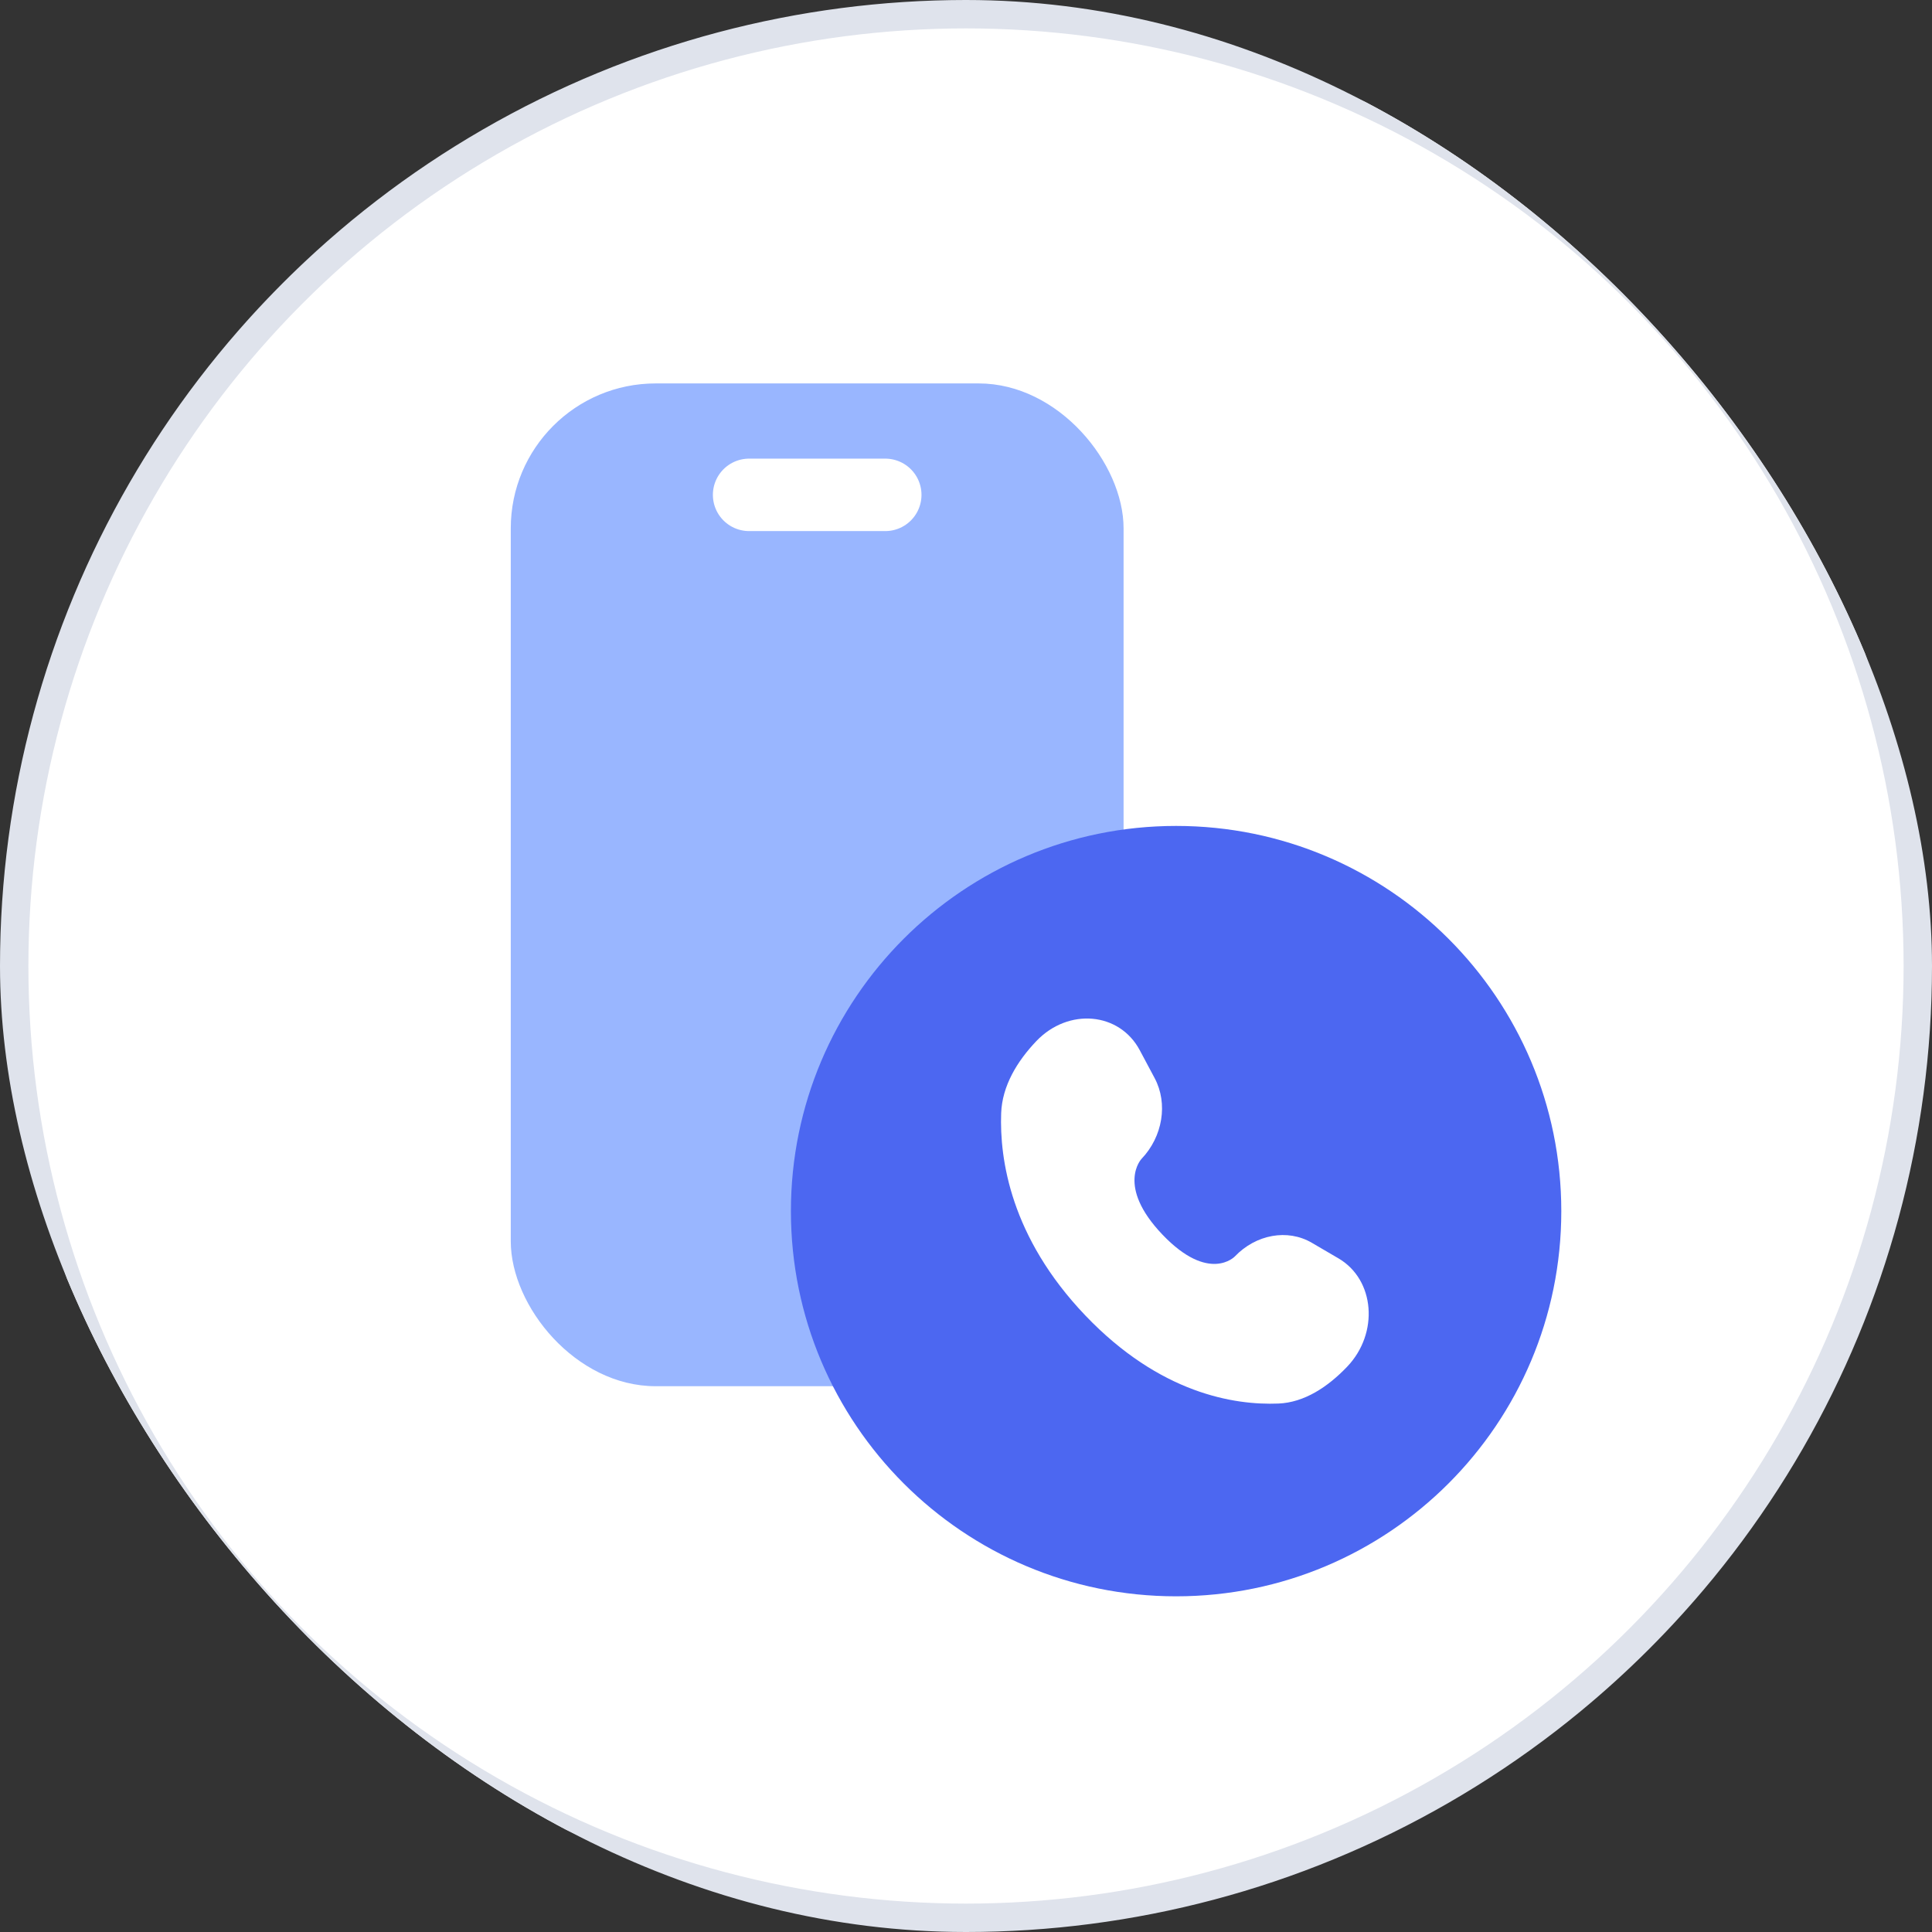
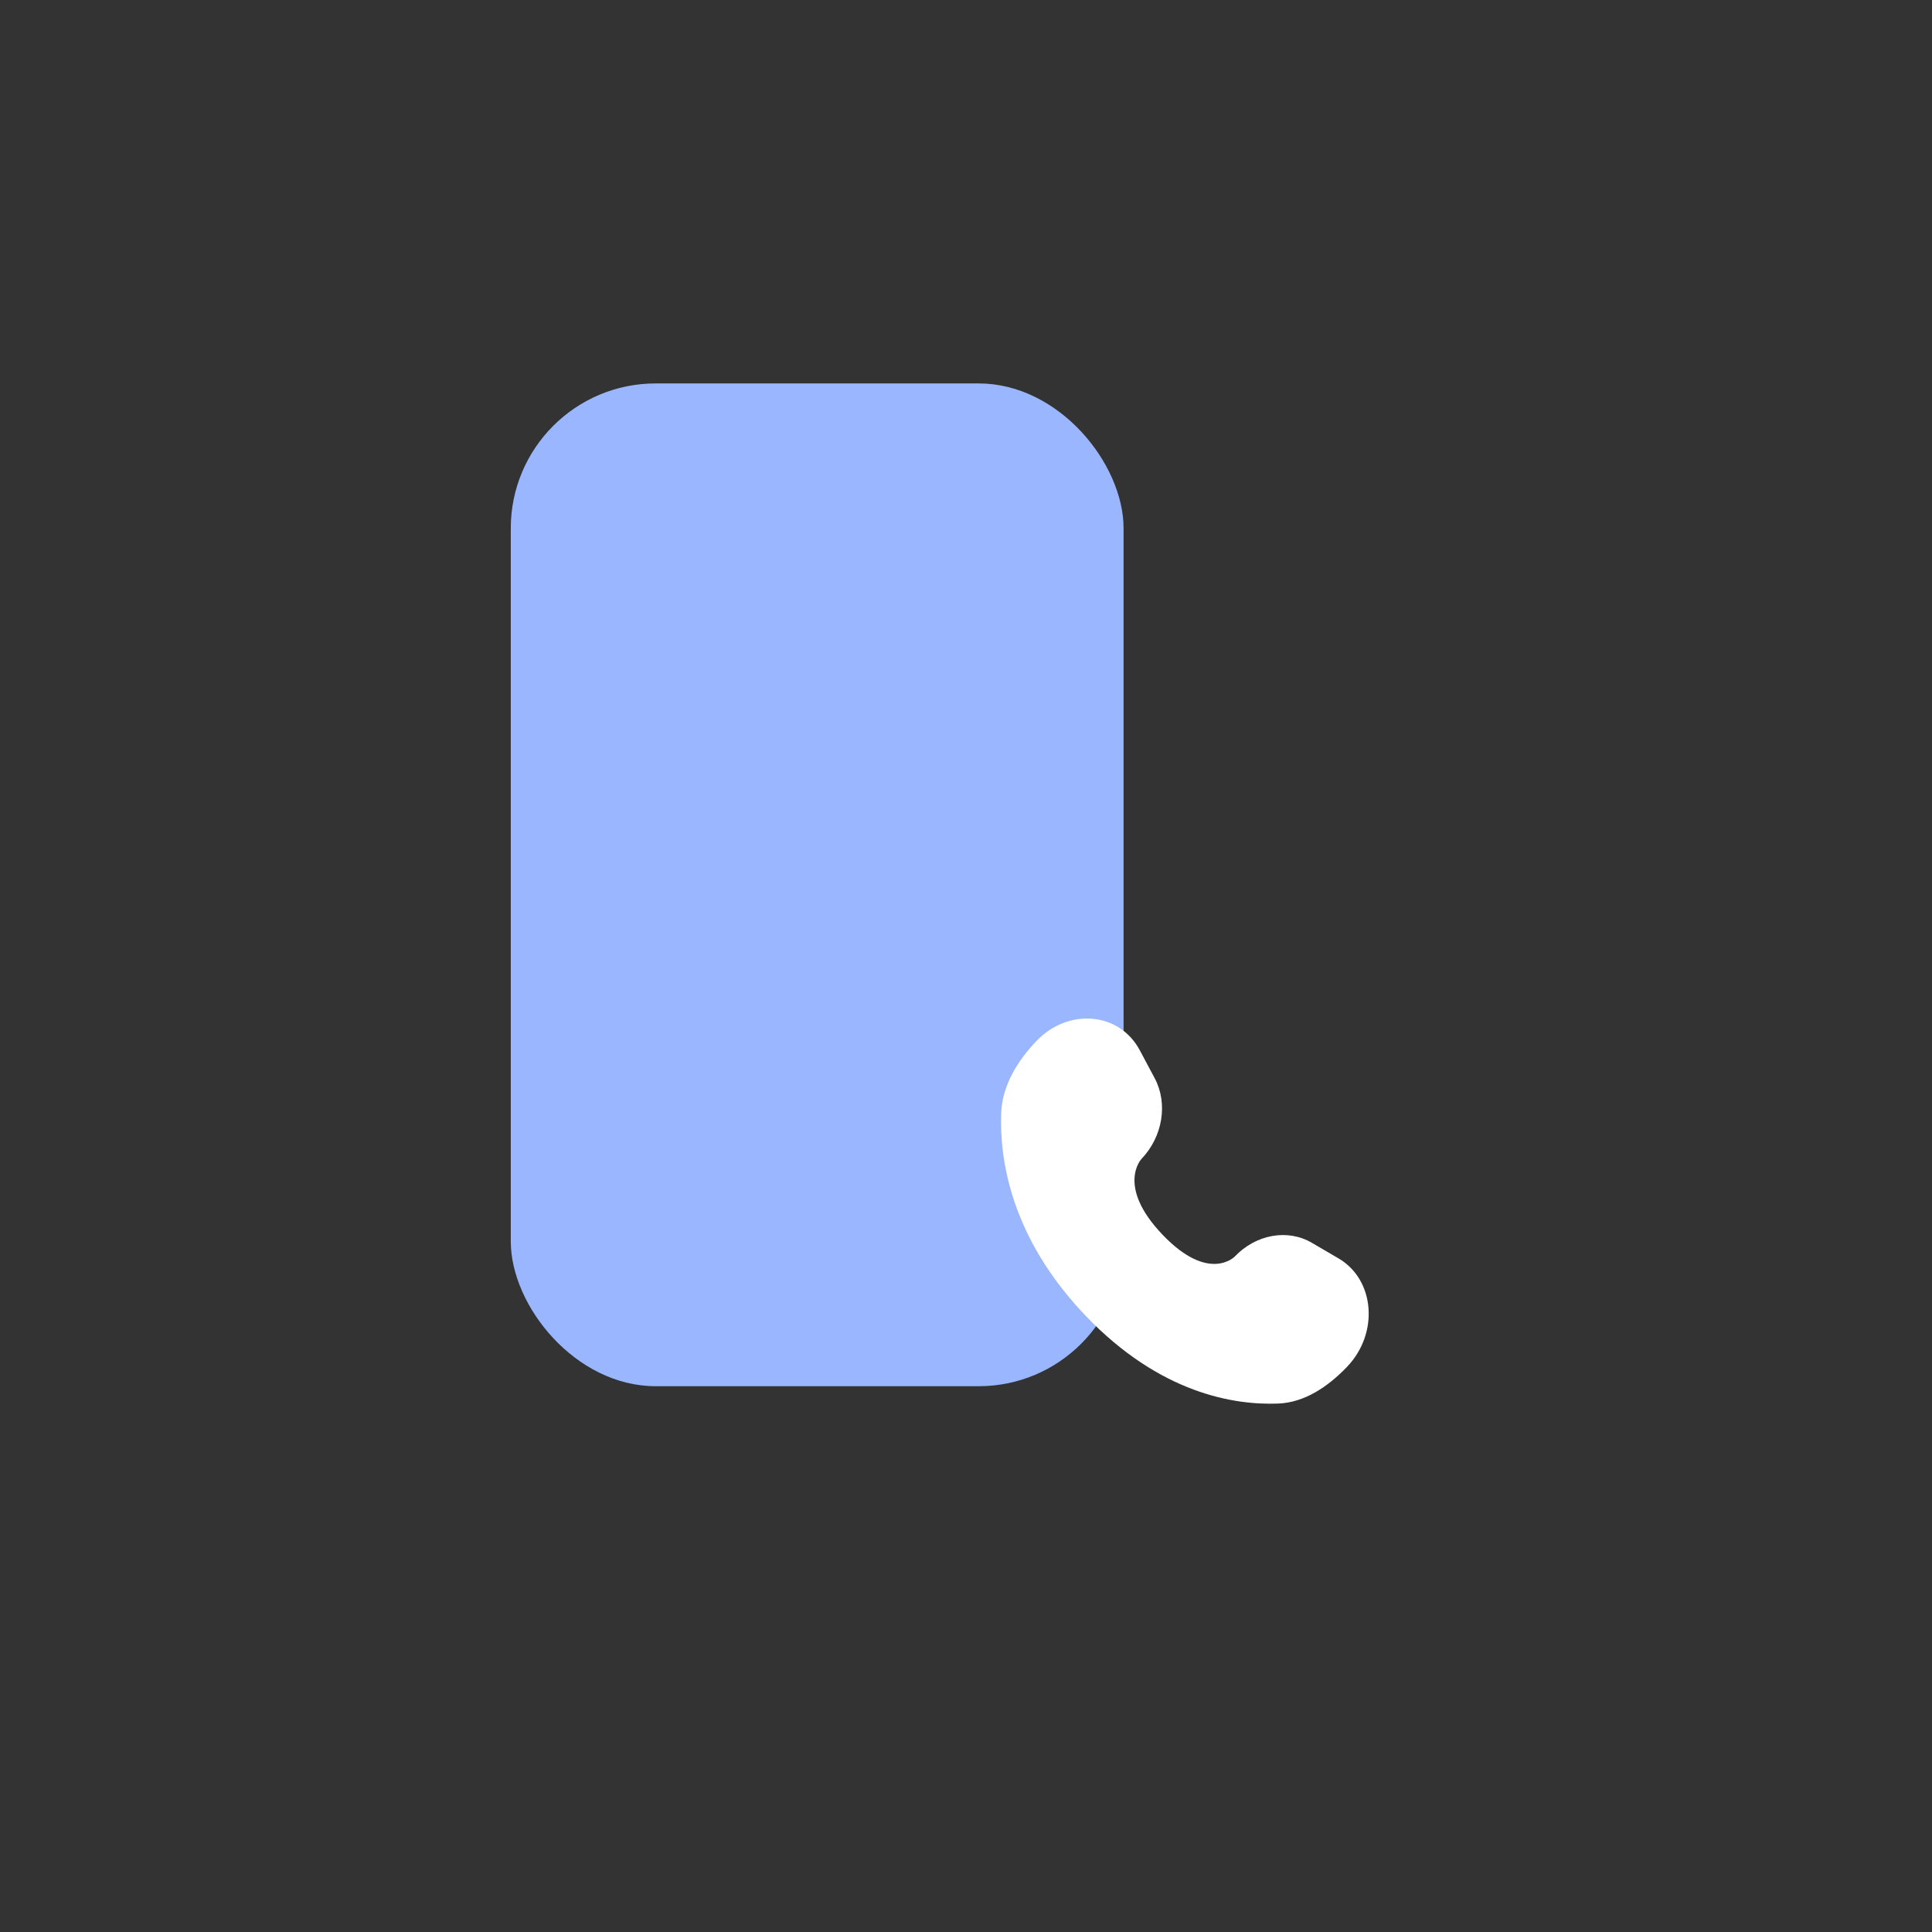
<svg xmlns="http://www.w3.org/2000/svg" width="80" height="80" viewBox="0 0 80 80" fill="none">
  <rect x="0" y="0" width="80" height="80" fill="#333333" stroke="none" />
  <g clip-path="url(#clip0_7998_151164)">
-     <circle cx="40" cy="40" r="39.412" fill="white" stroke="#DFE3EC" stroke-width="1.176" />
    <rect x="21.15" y="15.877" width="25.375" height="41.523" rx="6" fill="#99B6FF" />
-     <path d="M31.019 20.491H36.657" stroke="white" stroke-width="3" stroke-linecap="round" />
-     <path d="M64.65 50.15C64.65 58.959 57.509 66.1 48.7 66.1C39.891 66.1 32.75 58.959 32.75 50.15C32.75 41.341 39.891 34.2 48.7 34.2C57.509 34.2 64.65 41.341 64.65 50.15Z" fill="#4C67F1" />
    <path d="M47.195 43.487L47.813 44.646C48.37 45.693 48.147 47.065 47.269 47.985C47.269 47.985 46.204 49.1 48.135 51.123C50.064 53.144 51.13 52.029 51.13 52.029C52.008 51.11 53.318 50.876 54.316 51.459L55.423 52.106C56.931 52.988 57.109 55.203 55.783 56.592C54.987 57.426 54.011 58.076 52.933 58.118C51.117 58.191 48.033 57.709 44.94 54.469C41.847 51.228 41.388 47.998 41.456 46.096C41.497 44.966 42.117 43.944 42.913 43.109C44.239 41.721 46.354 41.907 47.195 43.487Z" fill="white" />
  </g>
  <defs>
    <clipPath id="clip0_7998_151164">
      <rect width="80" height="80" rx="40" fill="white" />
    </clipPath>
  </defs>
</svg>